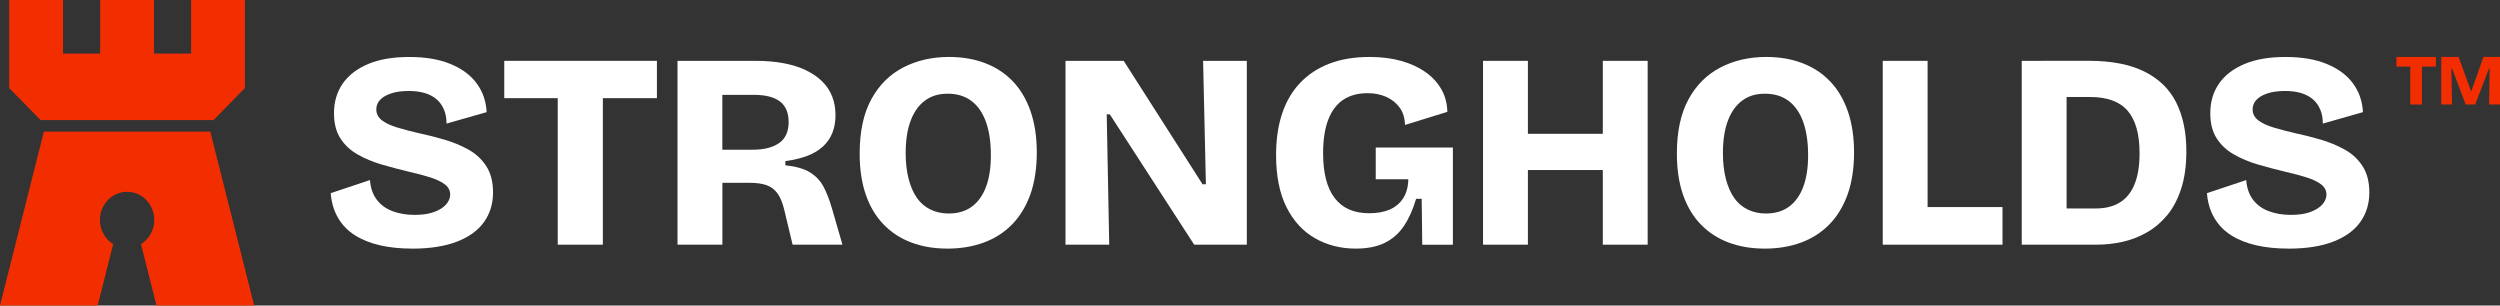
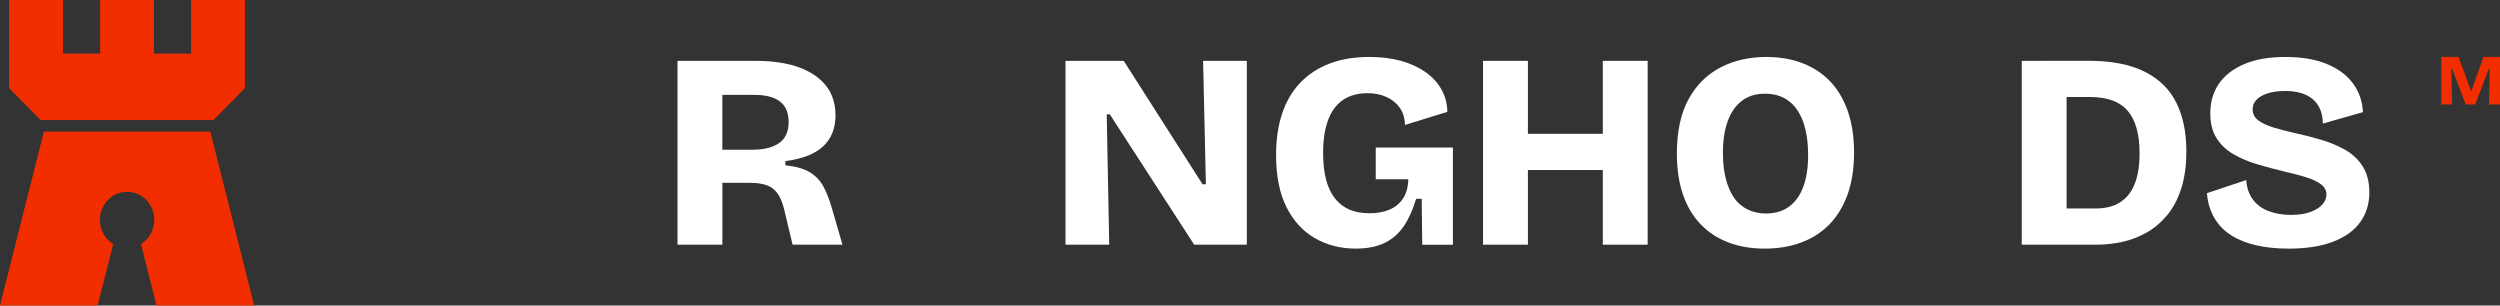
<svg xmlns="http://www.w3.org/2000/svg" id="Layer_1" data-name="Layer 1" viewBox="0 0 969.24 118.46">
  <rect x="0" y="0" width="969.24" height="118.46" fill="#333333" stroke="none" />
  <defs>
    <style>
      .cls-1 {
        fill: #f22e00;
      }

      .cls-2 {
        fill: #fff;
      }
    </style>
  </defs>
  <g>
-     <path class="cls-2" d="M159.75,96.38c-4.61,0-8.78-.43-12.53-1.3-3.74-.86-6.98-2.18-9.72-3.94s-4.9-4.01-6.48-6.75-2.52-5.9-2.81-9.5l15.23-5.08c.22,3.02,1.08,5.54,2.59,7.56s3.55,3.51,6.1,4.48,5.42,1.46,8.58,1.46,5.56-.38,7.61-1.13c2.05-.76,3.6-1.73,4.64-2.92,1.04-1.19,1.57-2.47,1.57-3.83,0-1.58-.69-2.9-2.05-3.94-1.37-1.04-3.24-1.94-5.62-2.7-2.38-.76-5.15-1.49-8.32-2.21-3.6-.86-7.13-1.8-10.58-2.81-3.46-1.01-6.59-2.32-9.4-3.94s-5.02-3.71-6.64-6.26c-1.62-2.55-2.43-5.78-2.43-9.67,0-4.39,1.12-8.21,3.35-11.45,2.23-3.24,5.51-5.78,9.83-7.61,4.32-1.84,9.65-2.75,15.98-2.75s11.59.9,15.98,2.7c4.39,1.8,7.78,4.3,10.15,7.51,2.38,3.2,3.67,6.93,3.89,11.18l-15.55,4.43c0-2.09-.34-3.92-1.03-5.51-.69-1.58-1.64-2.9-2.86-3.94-1.23-1.04-2.74-1.84-4.54-2.38-1.8-.54-3.85-.81-6.16-.81-2.74,0-5.06.32-6.97.97s-3.33,1.5-4.27,2.54-1.4,2.25-1.4,3.62c0,1.73.74,3.15,2.21,4.27s3.49,2.05,6.05,2.81c2.55.76,5.38,1.5,8.48,2.21,3.09.65,6.3,1.46,9.61,2.43s6.41,2.25,9.29,3.83c2.88,1.58,5.2,3.73,6.97,6.43,1.76,2.7,2.65,6.1,2.65,10.21,0,4.39-1.17,8.23-3.51,11.5-2.34,3.28-5.85,5.81-10.53,7.61s-10.48,2.7-17.39,2.7l.03-.02Z" />
-     <path class="cls-2" d="M195.5,38.06v-14.47h59.18v14.47h-59.18ZM216.23,94.86V23.59h17.49v71.27h-17.49Z" />
    <path class="cls-2" d="M262.67,94.86V23.59h30.35c3.96,0,7.56.31,10.8.92s6.1,1.51,8.59,2.7c2.48,1.19,4.59,2.63,6.32,4.32s3.02,3.64,3.89,5.83c.86,2.2,1.3,4.63,1.3,7.29,0,2.52-.4,4.79-1.19,6.8-.79,2.02-2,3.78-3.62,5.29-1.62,1.51-3.65,2.74-6.1,3.67-2.45.94-5.29,1.62-8.53,2.05v1.62c4.1.43,7.29,1.35,9.56,2.75s4.01,3.26,5.24,5.56c1.22,2.3,2.3,5.08,3.24,8.32l4.1,14.15h-19.33l-3.13-13.07c-.65-2.88-1.53-5.11-2.65-6.7-1.12-1.58-2.54-2.68-4.27-3.29-1.73-.61-3.89-.92-6.48-.92h-10.69v23.97h-17.4ZM280.05,58.04h11.77c4.39,0,7.81-.86,10.26-2.59s3.67-4.43,3.67-8.1-1.12-6.26-3.35-7.99c-2.23-1.73-5.62-2.59-10.15-2.59h-12.2v21.27Z" />
-     <path class="cls-2" d="M367.31,96.38c-5.18,0-9.86-.79-14.04-2.38-4.18-1.58-7.76-3.92-10.74-7.02-2.99-3.09-5.27-6.93-6.86-11.5-1.58-4.57-2.38-9.88-2.38-15.93,0-8.49,1.49-15.5,4.48-21,2.99-5.51,7.11-9.63,12.36-12.37,5.25-2.73,11.19-4.1,17.82-4.1,5.11,0,9.75.79,13.93,2.38,4.17,1.58,7.76,3.92,10.74,7.02,2.99,3.1,5.29,6.97,6.91,11.61s2.43,9.99,2.43,16.04-.85,11.72-2.54,16.36-4.07,8.51-7.13,11.61-6.71,5.42-10.96,6.97-8.93,2.32-14.04,2.32h.02ZM367.85,82.77c3.53,0,6.5-.88,8.91-2.65,2.41-1.76,4.25-4.32,5.51-7.67s1.89-7.43,1.89-12.26c0-5.11-.65-9.45-1.94-13.01-1.3-3.56-3.19-6.26-5.67-8.1-2.48-1.84-5.53-2.75-9.12-2.75s-6.39.88-8.8,2.65c-2.41,1.77-4.27,4.36-5.56,7.78-1.3,3.42-1.94,7.61-1.94,12.58,0,3.75.38,7.07,1.13,9.99.76,2.92,1.82,5.36,3.19,7.34s3.11,3.49,5.24,4.54c2.12,1.04,4.52,1.57,7.18,1.57h-.02Z" />
    <path class="cls-2" d="M413.09,94.86V23.59h22.57l30.56,47.84h1.3l-1.08-47.84h16.95v71.27h-20.41l-32.72-50.54h-1.19l.97,50.54h-16.95Z" />
    <path class="cls-2" d="M525.62,96.38c-5.83,0-11.09-1.33-15.77-4-4.68-2.66-8.37-6.68-11.07-12.04s-4.05-12.11-4.05-20.25c0-5.98.77-11.3,2.32-15.98,1.55-4.68,3.87-8.66,6.96-11.93,3.09-3.28,6.89-5.78,11.39-7.51s9.7-2.59,15.6-2.59c4.46,0,8.51.5,12.15,1.51,3.63,1.01,6.79,2.45,9.45,4.32,2.66,1.87,4.73,4.1,6.21,6.7,1.47,2.59,2.25,5.51,2.32,8.75l-16.42,5.08c-.07-2.66-.76-4.9-2.05-6.7-1.3-1.8-3.02-3.19-5.18-4.16s-4.57-1.46-7.24-1.46c-3.74,0-6.89.85-9.45,2.54-2.56,1.69-4.5,4.27-5.83,7.72-1.33,3.46-2,7.78-2,12.96,0,3.89.38,7.29,1.13,10.21.76,2.92,1.89,5.35,3.4,7.29s3.36,3.4,5.56,4.37,4.81,1.46,7.83,1.46,5.63-.47,7.83-1.4,3.94-2.38,5.24-4.32,1.98-4.43,2.05-7.45h-12.63v-12.31h29.91v37.69h-11.88l-.22-17.82h-2.16c-1.23,4.18-2.81,7.7-4.75,10.58-1.94,2.88-4.43,5.06-7.45,6.53s-6.77,2.21-11.23,2.21h.03Z" />
    <path class="cls-2" d="M574.97,94.86V23.59h17.39v71.27h-17.39ZM585.55,65.92v-14.04h42.87v14.04h-42.87ZM621.4,94.86V23.59h17.39v71.27h-17.39Z" />
    <path class="cls-2" d="M684.15,96.38c-5.18,0-9.86-.79-14.04-2.38-4.18-1.58-7.76-3.92-10.75-7.02-2.99-3.09-5.27-6.93-6.86-11.5-1.58-4.57-2.38-9.88-2.38-15.93,0-8.49,1.49-15.5,4.48-21,2.99-5.51,7.11-9.63,12.37-12.37,5.25-2.73,11.19-4.1,17.82-4.1,5.11,0,9.75.79,13.93,2.38,4.17,1.58,7.76,3.92,10.75,7.02,2.99,3.1,5.29,6.97,6.91,11.61s2.43,9.99,2.43,16.04-.85,11.72-2.54,16.36-4.07,8.51-7.13,11.61-6.71,5.42-10.96,6.97-8.93,2.32-14.04,2.32h.01ZM684.69,82.77c3.53,0,6.5-.88,8.91-2.65,2.41-1.76,4.25-4.32,5.51-7.67s1.89-7.43,1.89-12.26c0-5.11-.65-9.45-1.94-13.01-1.3-3.56-3.19-6.26-5.67-8.1-2.48-1.84-5.53-2.75-9.12-2.75s-6.39.88-8.8,2.65-4.27,4.36-5.56,7.78c-1.3,3.42-1.94,7.61-1.94,12.58,0,3.75.38,7.07,1.13,9.99.76,2.92,1.82,5.36,3.19,7.34s3.11,3.49,5.24,4.54c2.12,1.04,4.52,1.57,7.18,1.57h-.02Z" />
-     <path class="cls-2" d="M729.93,94.86V23.59h17.39v71.27h-17.39ZM733.06,94.86v-14.58h43.3v14.58h-43.3Z" />
    <path class="cls-2" d="M783.82,94.86V23.59h17.39v71.27h-17.39ZM791.92,94.86v-14.04h20.63c3.74,0,6.87-.79,9.39-2.38,2.52-1.58,4.41-3.96,5.67-7.13s1.89-7.13,1.89-11.88c0-3.82-.4-7.09-1.19-9.83-.79-2.74-1.96-4.98-3.51-6.75-1.55-1.76-3.53-3.08-5.94-3.94-2.41-.86-5.24-1.3-8.48-1.3h-18.47v-14.04h17.82c8.85,0,16.09,1.4,21.71,4.21s9.72,6.82,12.31,12.04,3.89,11.47,3.89,18.74c0,5.62-.67,10.48-2,14.58s-3.15,7.54-5.45,10.31c-2.31,2.77-4.95,5-7.94,6.7-2.99,1.69-6.12,2.9-9.4,3.62s-6.53,1.08-9.77,1.08h-21.17,0Z" />
    <path class="cls-2" d="M887.16,96.38c-4.61,0-8.78-.43-12.53-1.3-3.74-.86-6.98-2.18-9.72-3.94s-4.9-4.01-6.48-6.75c-1.58-2.74-2.52-5.9-2.81-9.5l15.23-5.08c.22,3.02,1.08,5.54,2.59,7.56s3.54,3.51,6.1,4.48c2.55.97,5.42,1.46,8.59,1.46s5.56-.38,7.61-1.13c2.05-.76,3.6-1.73,4.64-2.92,1.04-1.19,1.57-2.47,1.57-3.83,0-1.58-.68-2.9-2.05-3.94s-3.24-1.94-5.62-2.7-5.15-1.49-8.32-2.21c-3.6-.86-7.13-1.8-10.58-2.81-3.46-1.01-6.59-2.32-9.39-3.94-2.81-1.62-5.02-3.71-6.64-6.26-1.62-2.55-2.43-5.78-2.43-9.67,0-4.39,1.12-8.21,3.35-11.45,2.23-3.24,5.51-5.78,9.83-7.61,4.32-1.84,9.65-2.75,15.98-2.75s11.59.9,15.98,2.7c4.39,1.8,7.78,4.3,10.15,7.51,2.38,3.2,3.67,6.93,3.89,11.18l-15.55,4.43c0-2.09-.34-3.92-1.03-5.51-.68-1.58-1.64-2.9-2.86-3.94-1.23-1.04-2.74-1.84-4.54-2.38s-3.85-.81-6.16-.81c-2.74,0-5.06.32-6.96.97-1.91.65-3.33,1.5-4.27,2.54s-1.4,2.25-1.4,3.62c0,1.73.74,3.15,2.21,4.27,1.47,1.12,3.49,2.05,6.05,2.81,2.55.76,5.38,1.5,8.48,2.21,3.09.65,6.3,1.46,9.61,2.43s6.41,2.25,9.29,3.83,5.2,3.73,6.96,6.43c1.76,2.7,2.65,6.1,2.65,10.21,0,4.39-1.17,8.23-3.51,11.5-2.34,3.28-5.85,5.81-10.53,7.61-4.68,1.8-10.47,2.7-17.39,2.7v-.02Z" />
  </g>
  <g>
    <polygon class="cls-1" points="49.26 46.54 82.8 46.54 94.95 34.14 94.95 0 94.92 0 80.4 0 74.09 0 74.09 20.79 59.69 20.79 59.69 0 59.66 0 49.34 0 49.26 0 49.25 0 49.18 0 38.85 0 38.83 0 38.83 20.79 24.43 20.79 24.43 0 18.12 0 3.59 0 3.56 0 3.56 34.14 15.72 46.54 49.26 46.54" />
    <path class="cls-1" d="M81.53,51.02h-32.27s-32.25.01-32.25.01L0,118.46h37.87l5.93-23.51.04-.23.03-.1c-3.08-1.9-5.14-5.38-5.14-9.36,0-.39.02-.78.06-1.17.2-1.94.9-3.73,1.95-5.22.68-.97,1.51-1.83,2.46-2.53,1.06-.77,2.26-1.34,3.55-1.67.38-.1.77-.17,1.17-.22.42-.05.85-.08,1.29-.08h.07s.05,0,.05,0c.44,0,.86.03,1.29.08.4.05.79.12,1.17.22,1.29.32,2.49.9,3.55,1.67.95.69,1.78,1.55,2.46,2.53,1.05,1.5,1.75,3.28,1.95,5.22.04.38.06.77.06,1.17,0,3.99-2.07,7.47-5.14,9.36l.03.1.04.23,5.93,23.51h37.87l-17.01-67.43Z" />
  </g>
  <g>
-     <path class="cls-1" d="M929.09,25.82v-3.74h15.3v3.74h-15.3ZM934.45,40.51v-18.43h4.52v18.43h-4.52Z" />
    <path class="cls-1" d="M946.46,40.51v-18.43h6.73l4.8,13.26h.14l4.69-13.26h6.42v18.43h-4.24l.25-13.85h-.31l-5.33,13.85h-3.69l-5.22-13.85h-.31l.25,13.85h-4.19.01Z" />
  </g>
</svg>